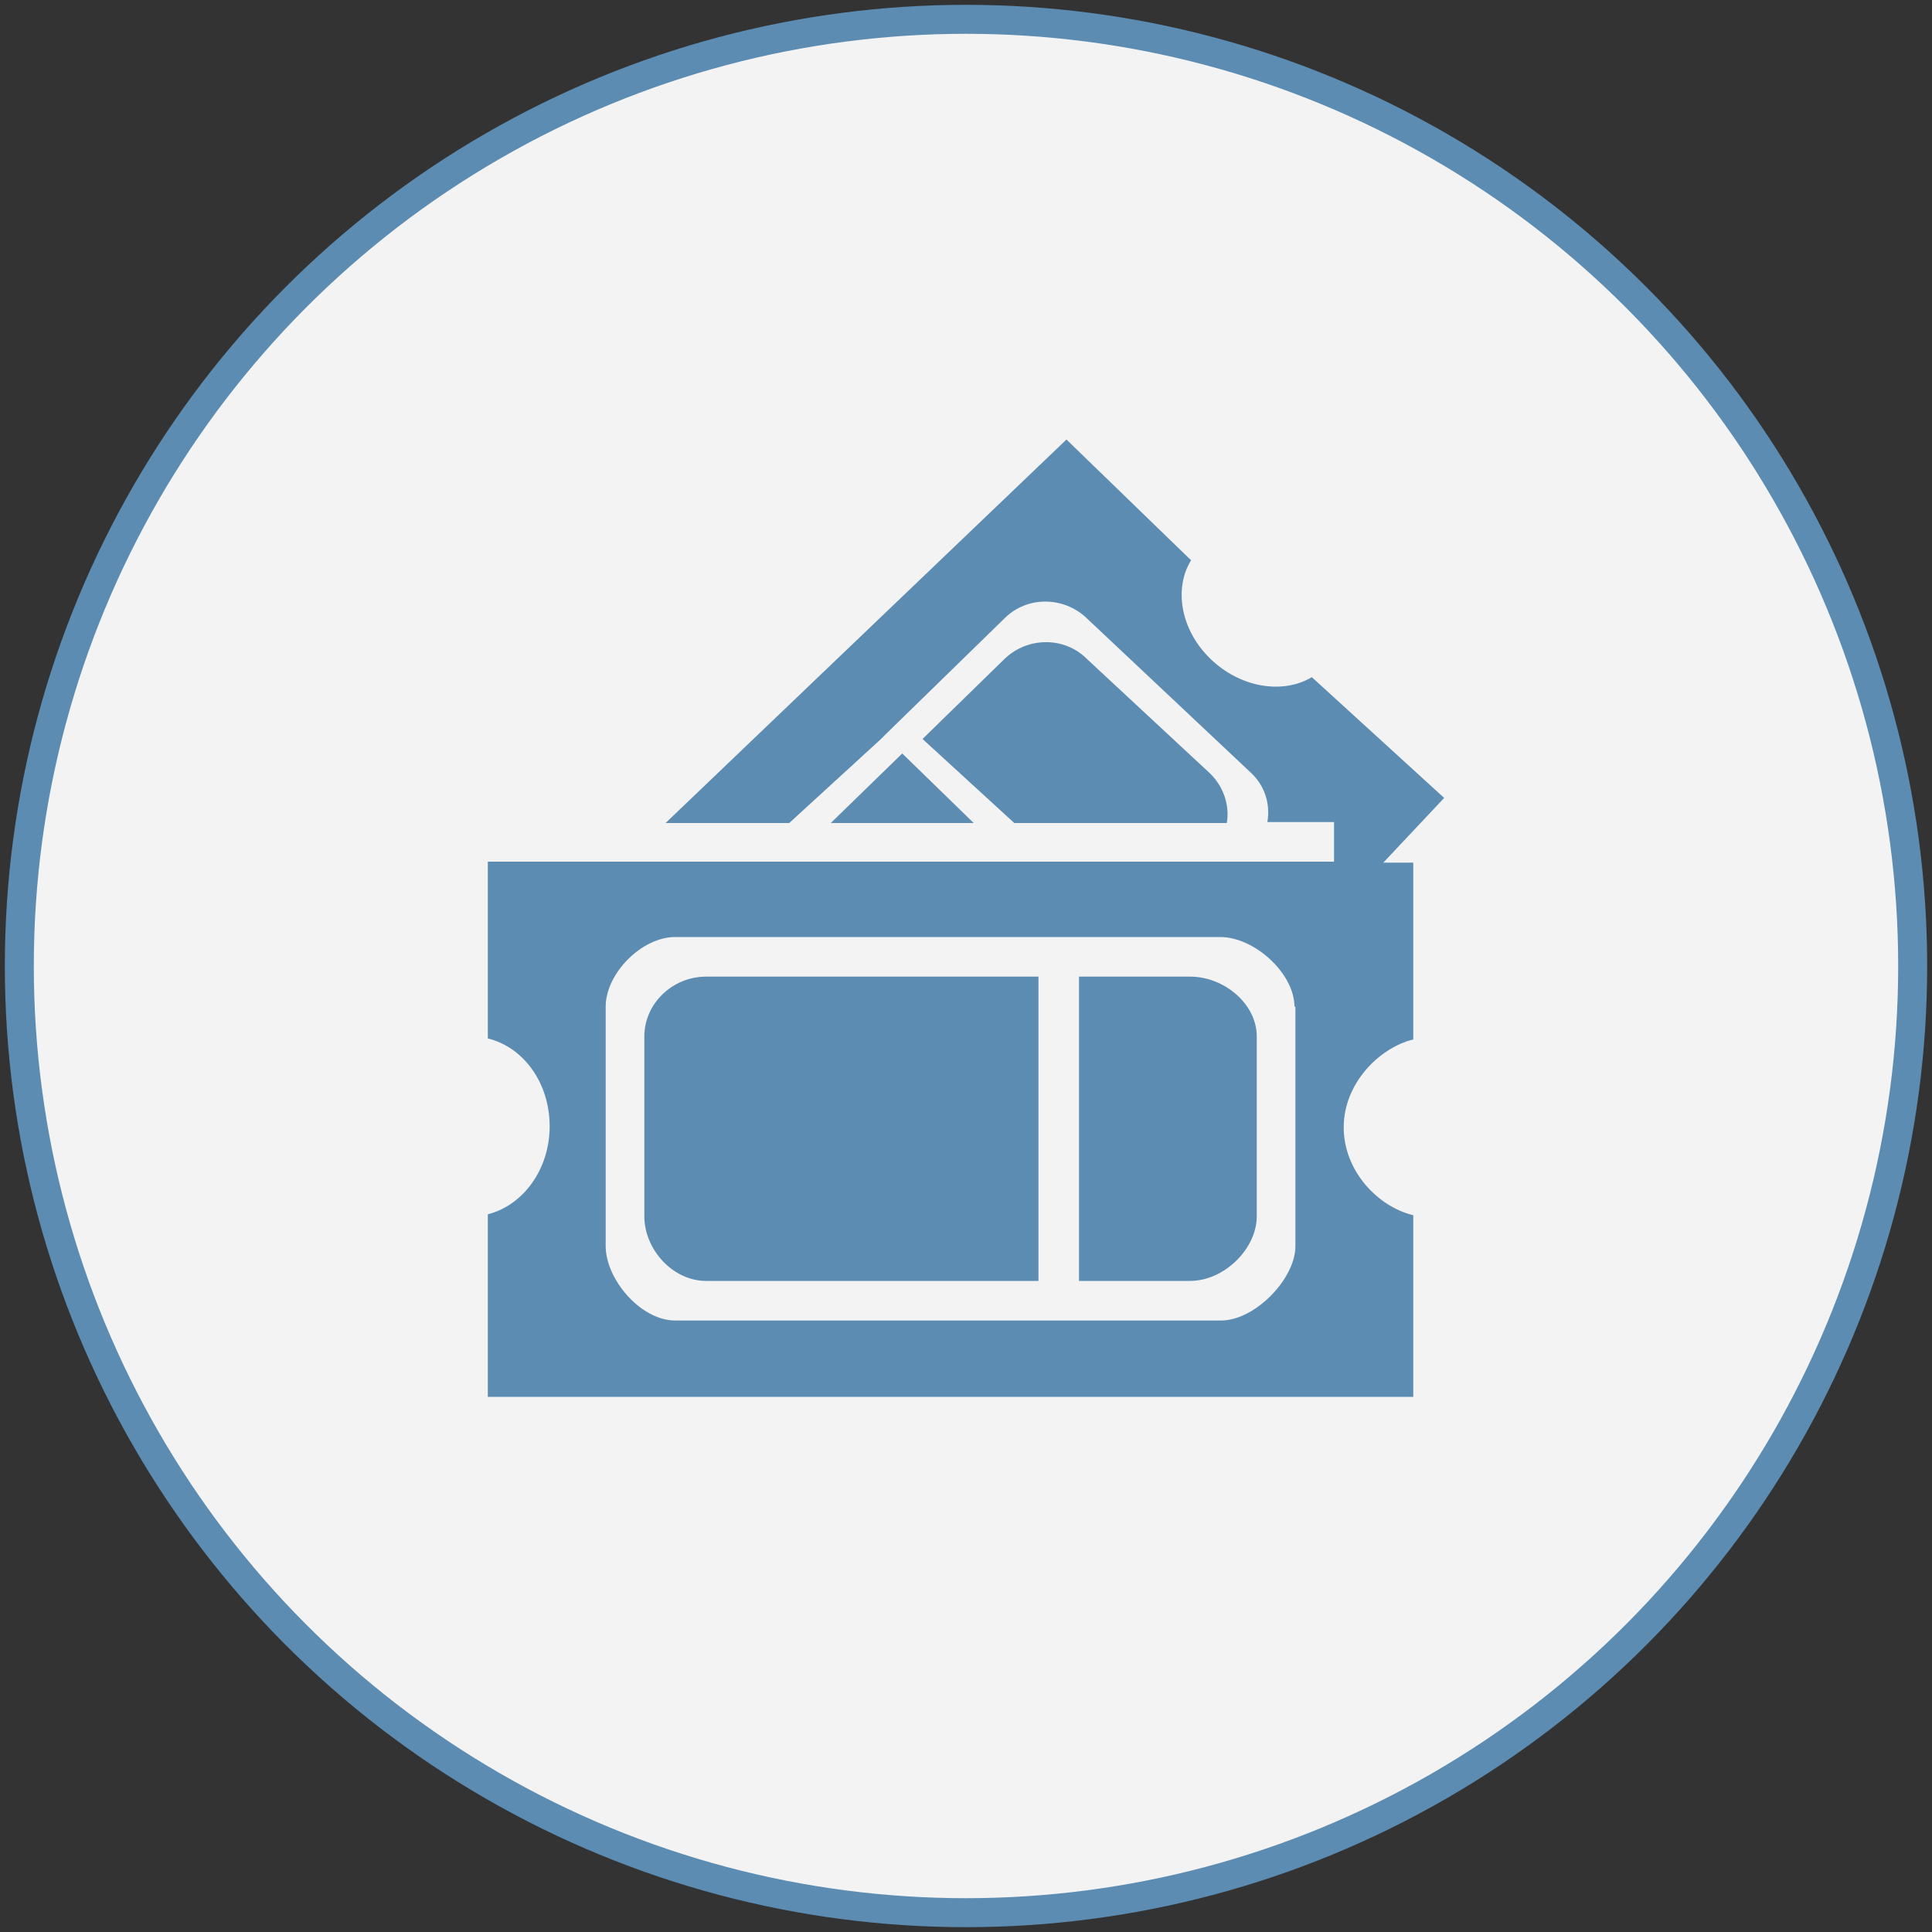
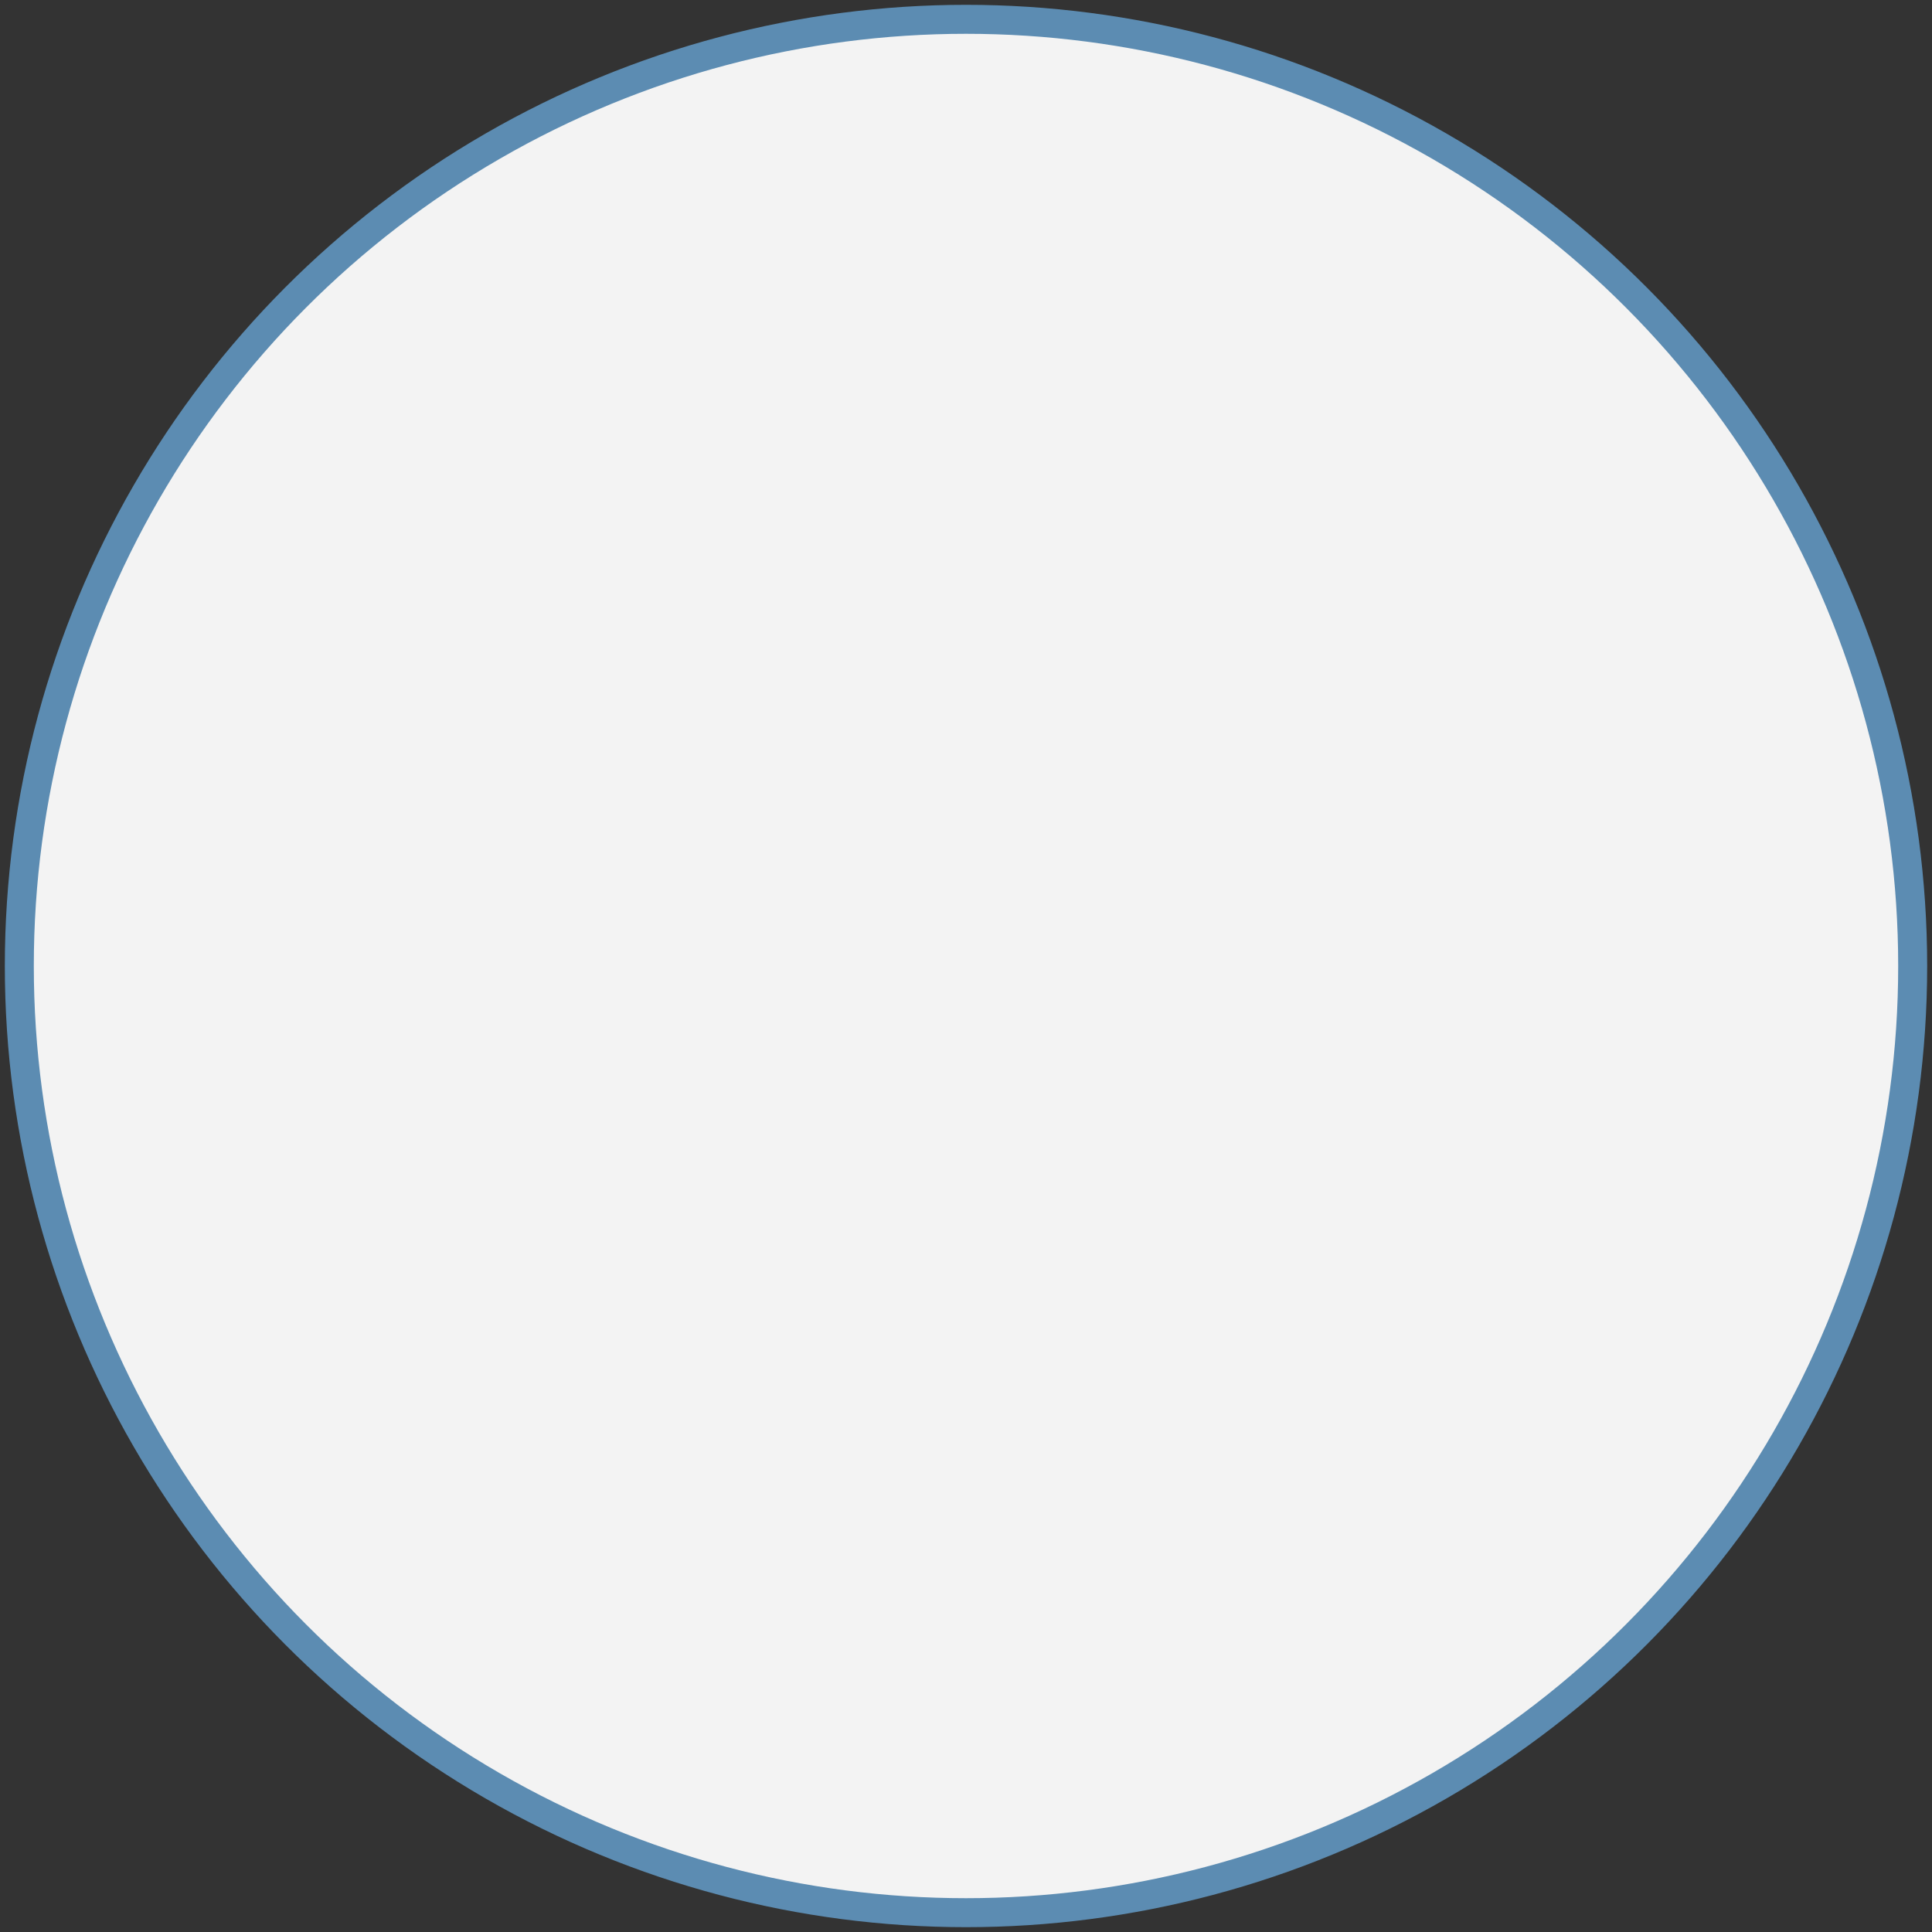
<svg xmlns="http://www.w3.org/2000/svg" id="Lager_1" version="1.1" viewBox="0 0 200 200">
  <rect x="0" y="0" width="200" height="200" fill="#333333" stroke="none" />
  <defs>
    <style>
      .st0 {
        fill: #5c8cb2;
      }

      .st1 {
        fill: #f3f3f3;
        stroke: #5c8cb2;
        stroke-miterlimit: 10;
        stroke-width: 3px;
      }
    </style>
  </defs>
  <circle class="st1" cx="100" cy="100" r="98" />
-   <path id="ticket" class="st0" d="M112.5,68.2l12.8,11.9c1.4,1.4,2,3.3,1.7,5.1h-22l-9.5-8.7,8.5-8.3c2.4-2.3,6.2-2.3,8.5,0ZM93.4,78l7.4,7.2h-14.8l7.4-7.2ZM143.2,89.3h3.1v18.3c-3.6.9-7.2,4.6-7.2,9.1s3.5,8.2,7.2,9.1v18.8H50.5v-18.9c3.6-.9,6.4-4.6,6.4-9.1s-2.7-8.2-6.4-9.1v-18.3h87.6v-4.1h-6.9c.3-1.8-.2-3.7-1.7-5.1l-17-16c-2.4-2.3-6.2-2.3-8.5,0l-12.2,11.9-.6.6h0l-9.5,8.7h-12.8l41.5-39.7,12.9,12.5c-1.8,2.9-1.1,7.2,2,10.2s7.5,3.7,10.5,1.9l13.7,12.5-6.3,6.7ZM134,104.2c0-3.4-4.1-7.2-7.7-7.2h-56.4c-3.5,0-7.2,3.8-7.2,7.2v24.8c0,3.4,3.6,7.7,7.2,7.7h56.5c3.5,0,7.7-4.3,7.7-7.7v-24.8h0ZM123.2,132.6h-11.5v-31.5h11.5c3.5,0,6.9,2.8,6.9,6.2v18.6c0,3.4-3.4,6.7-6.9,6.7ZM73.1,132.6c-3.5,0-6.4-3.3-6.4-6.7v-18.6c0-3.4,2.9-6.2,6.4-6.2h34.4v31.5h-34.4Z" />
</svg>